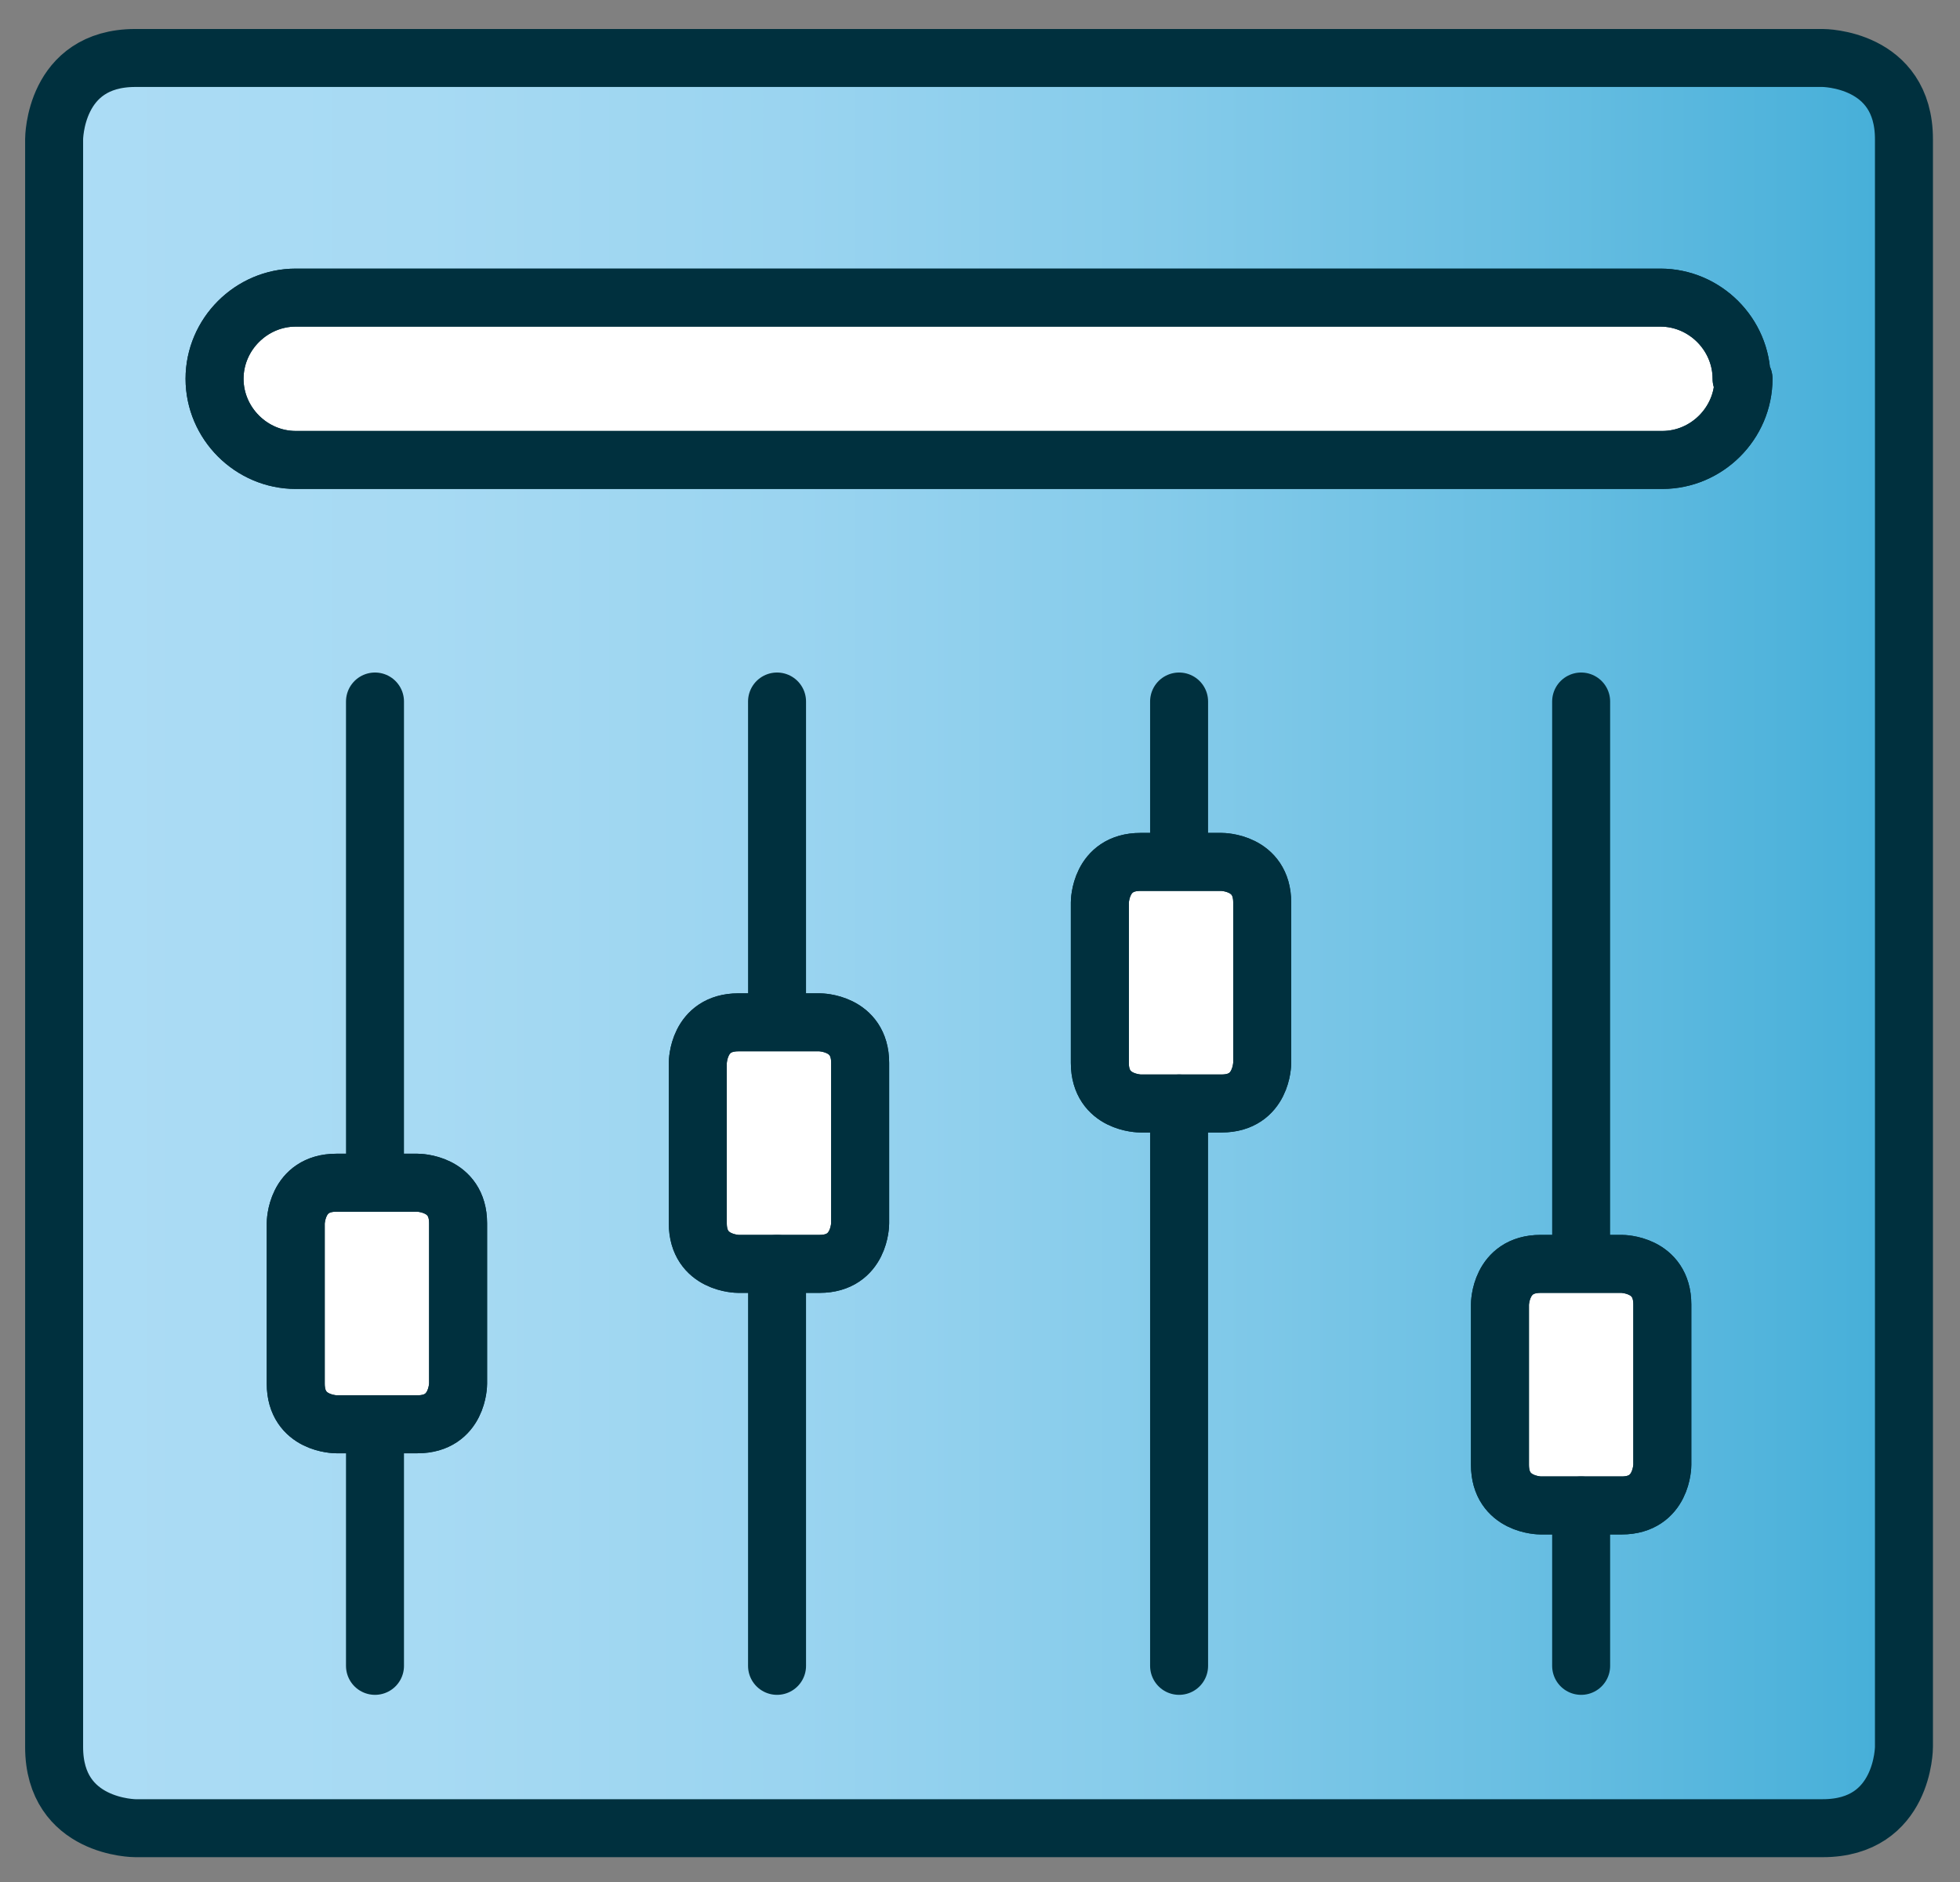
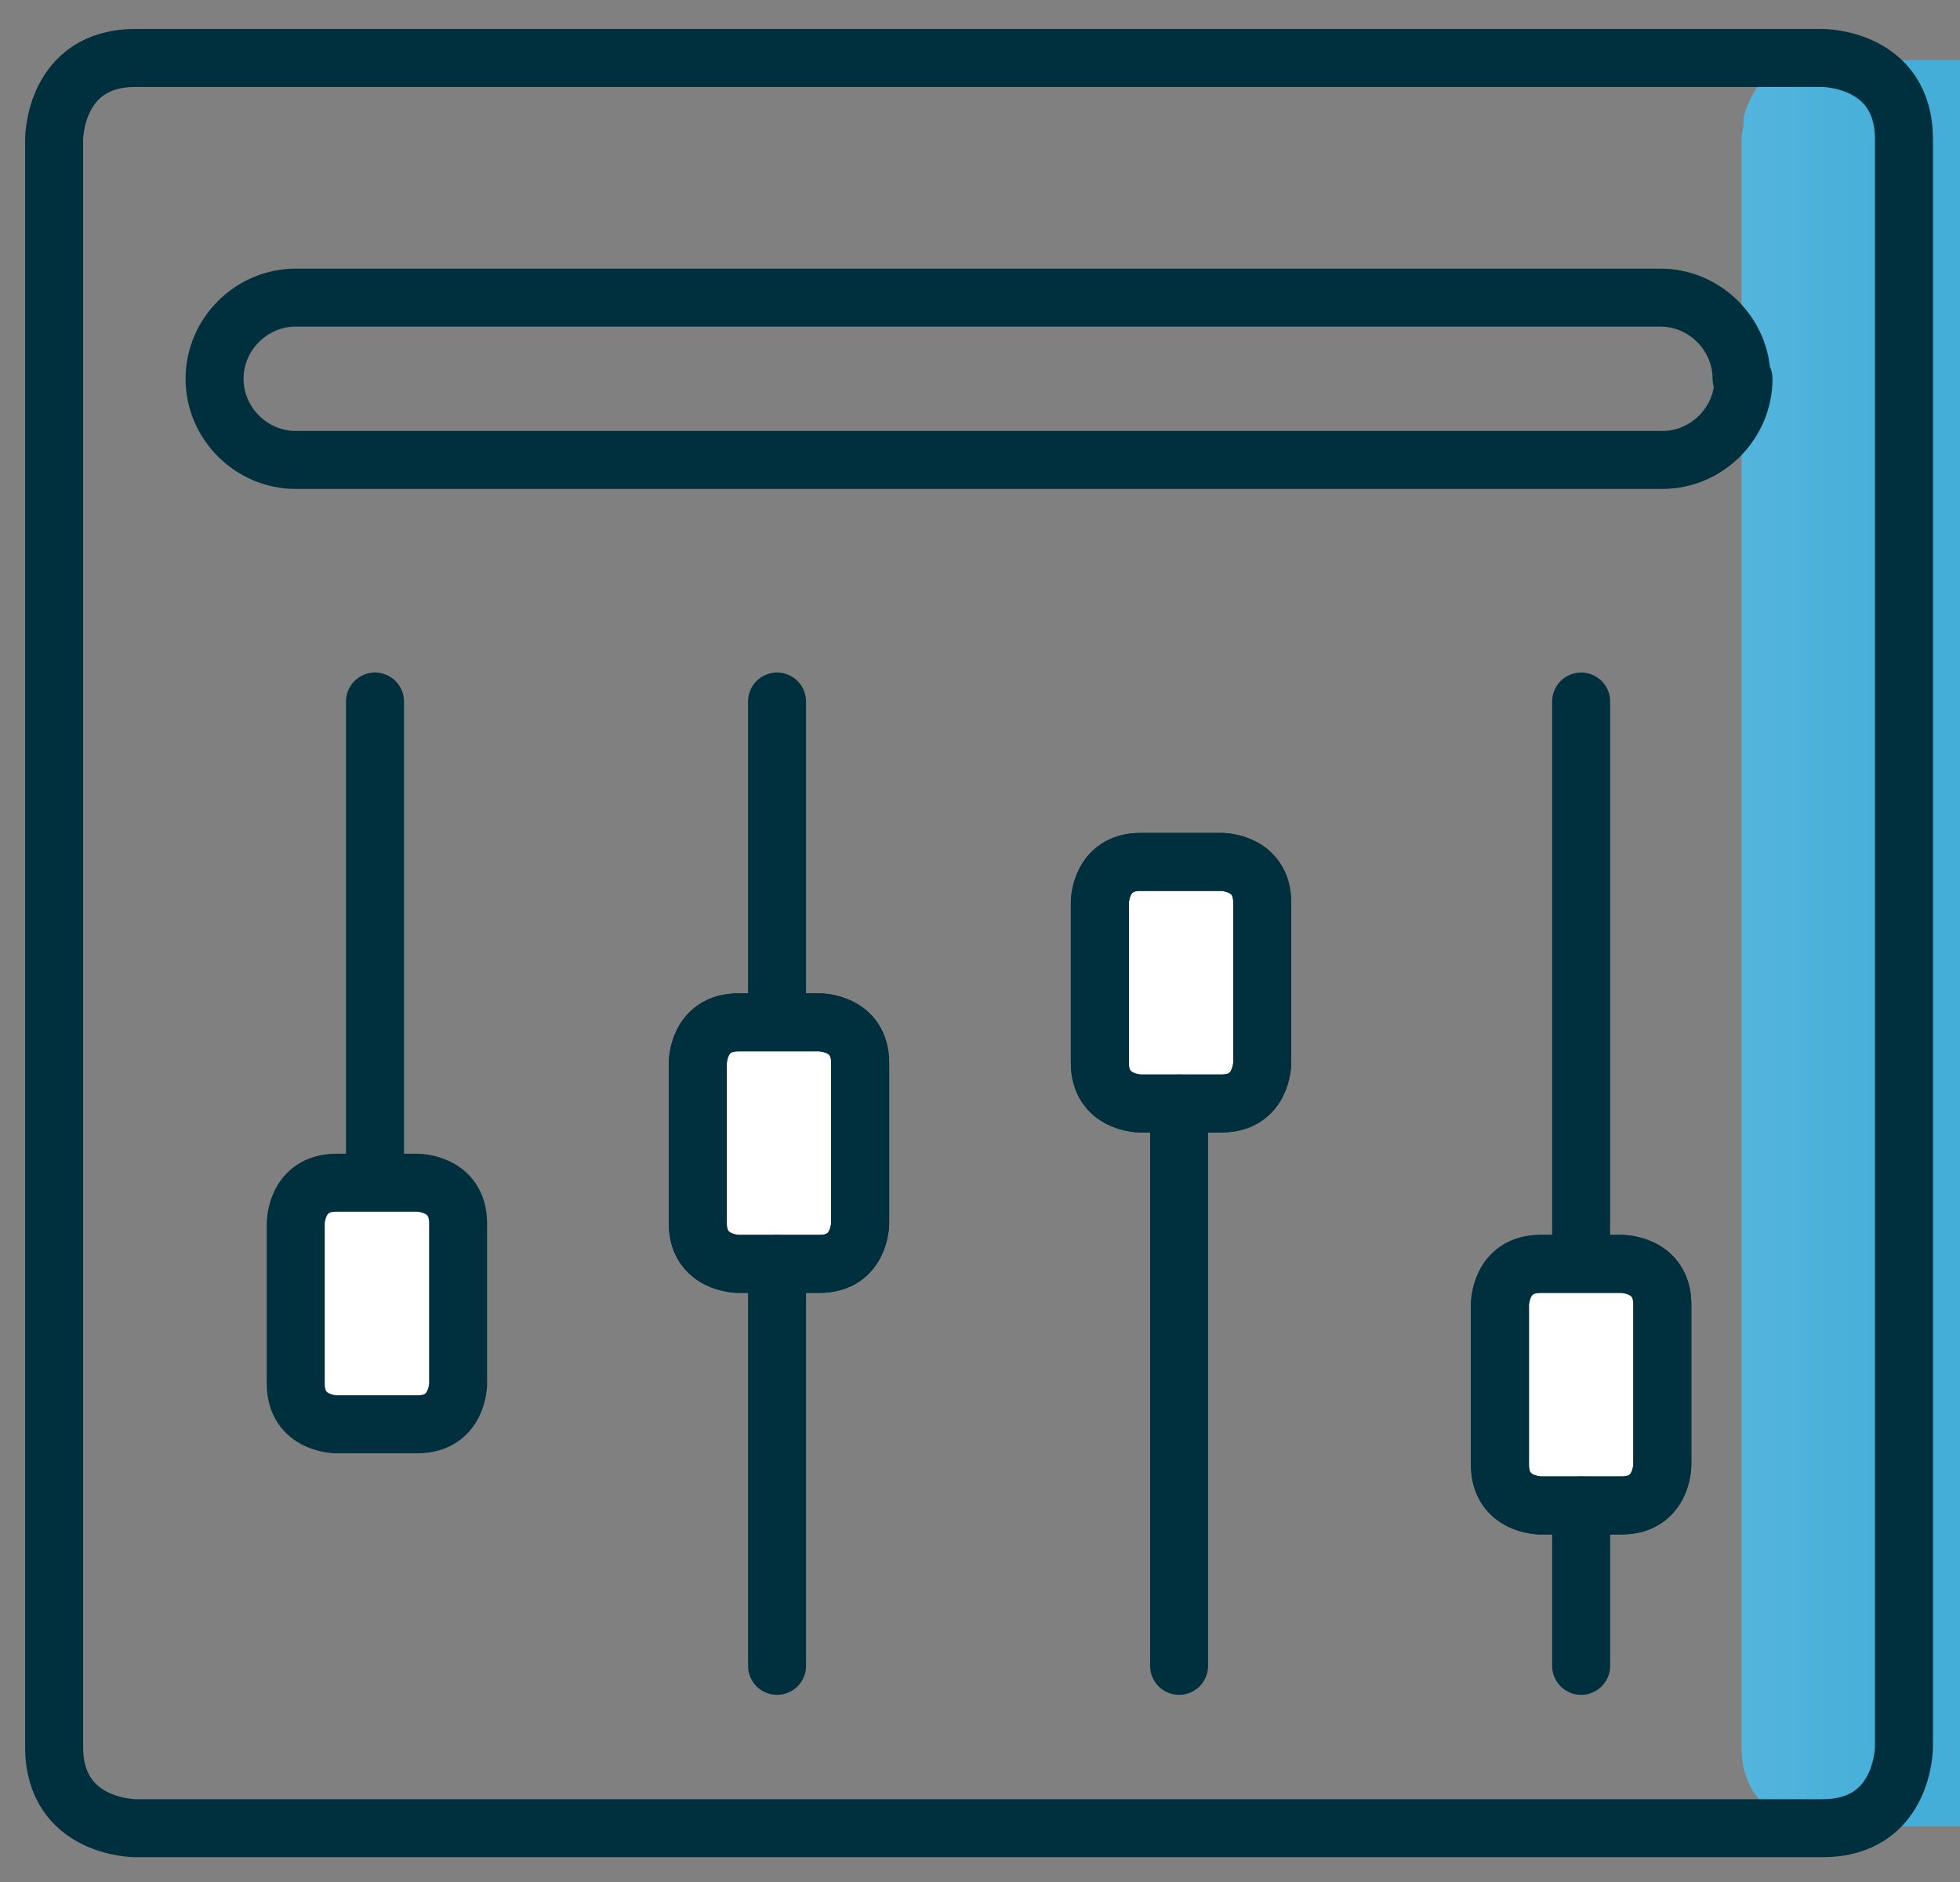
<svg xmlns="http://www.w3.org/2000/svg" id="Layer_1" data-name="Layer 1" version="1.1" viewBox="0 0 101.4 97.4">
  <rect x="0" y="0" width="101.4" height="97.4" fill="#808080" stroke="none" />
  <defs>
    <style>
      .cls-1 {
        fill: #fff;
      }

      .cls-1, .cls-2 {
        stroke: #00303e;
        stroke-linecap: round;
        stroke-linejoin: round;
        stroke-width: 3px;
      }

      .cls-2 {
        fill: none;
      }

      .cls-3 {
        fill: url(#linear-gradient);
        stroke-width: 0px;
      }
    </style>
    <linearGradient id="linear-gradient" x1="2.8" y1="51.2" x2="98.5" y2="51.2" gradientTransform="translate(0 99.9) scale(1 -1)" gradientUnits="userSpaceOnUse">
      <stop offset="0" stop-color="#acdcf5" />
      <stop offset=".2" stop-color="#a7daf3" />
      <stop offset=".4" stop-color="#9ad4f0" />
      <stop offset=".6" stop-color="#85cbea" />
      <stop offset=".8" stop-color="#68bee2" />
      <stop offset="1" stop-color="#44aed8" />
    </linearGradient>
  </defs>
-   <path class="cls-3" d="M95.3,3.1h-.4c-.3-.1-.6-.1-.6-.1H7c-2.9,0-3.8,1.9-4.1,3.1v.4c-.1.4-.1.7-.1.7v83.2c0,4.1,4.2,4.1,4.2,4.1h87.3c4.2,0,4.2-4.2,4.2-4.2V7.2c0-2.8-1.9-3.7-3.1-4h0Z" />
+   <path class="cls-3" d="M95.3,3.1h-.4c-.3-.1-.6-.1-.6-.1c-2.9,0-3.8,1.9-4.1,3.1v.4c-.1.4-.1.7-.1.7v83.2c0,4.1,4.2,4.1,4.2,4.1h87.3c4.2,0,4.2-4.2,4.2-4.2V7.2c0-2.8-1.9-3.7-3.1-4h0Z" />
  <path class="cls-2" d="M19.4,36.3v25" />
  <path class="cls-1" d="M17.4,61.2h4.2s2.1,0,2.1,2.1v8.3s0,2.1-2.1,2.1h-4.2s-2.1,0-2.1-2.1v-8.3s0-2.1,2.1-2.1" />
-   <path class="cls-2" d="M19.4,73.7v12.5" />
  <path class="cls-2" d="M40.2,36.3v16.6" />
  <path class="cls-1" d="M38.2,52.9h4.2s2.1,0,2.1,2.1v8.3s0,2.1-2.1,2.1h-4.2s-2.1,0-2.1-2.1v-8.3s0-2.1,2.1-2.1" />
  <path class="cls-2" d="M40.2,65.4v20.8" />
-   <path class="cls-2" d="M61,36.3v8.3" />
  <path class="cls-1" d="M59,44.6h4.2s2.1,0,2.1,2.1v8.3s0,2.1-2.1,2.1h-4.2s-2.1,0-2.1-2.1v-8.3s0-2.1,2.1-2.1" />
  <path class="cls-2" d="M61,57.1v29.1" />
  <path class="cls-2" d="M81.8,36.3v29.1" />
  <path class="cls-1" d="M79.7,65.4h4.2s2.1,0,2.1,2.1v8.3s0,2.1-2.1,2.1h-4.2s-2.1,0-2.1-2.1v-8.3s0-2.1,2.1-2.1" />
  <path class="cls-2" d="M81.8,77.9v8.3" />
-   <path class="cls-1" d="M90.1,19.6c0-2.3-1.9-4.2-4.2-4.2H15.3c-2.3,0-4.2,1.9-4.2,4.2s1.9,4.2,4.2,4.2h70.7c2.3,0,4.2-1.9,4.2-4.2h0Z" />
  <path class="cls-2" d="M7,3h87.3s4.2,0,4.2,4.2v83.2s0,4.2-4.2,4.2H7s-4.2,0-4.2-4.2V7.2s0-4.2,4.2-4.2" />
-   <path class="cls-2" d="M17.4,61.2h4.2s2.1,0,2.1,2.1v8.3s0,2.1-2.1,2.1h-4.2s-2.1,0-2.1-2.1v-8.3s0-2.1,2.1-2.1" />
  <path class="cls-2" d="M38.2,52.9h4.2s2.1,0,2.1,2.1v8.3s0,2.1-2.1,2.1h-4.2s-2.1,0-2.1-2.1v-8.3s0-2.1,2.1-2.1" />
  <path class="cls-2" d="M59,44.6h4.2s2.1,0,2.1,2.1v8.3s0,2.1-2.1,2.1h-4.2s-2.1,0-2.1-2.1v-8.3s0-2.1,2.1-2.1" />
  <path class="cls-2" d="M79.7,65.4h4.2s2.1,0,2.1,2.1v8.3s0,2.1-2.1,2.1h-4.2s-2.1,0-2.1-2.1v-8.3s0-2.1,2.1-2.1" />
  <path class="cls-2" d="M90.1,19.6c0-2.3-1.9-4.2-4.2-4.2H15.3c-2.3,0-4.2,1.9-4.2,4.2s1.9,4.2,4.2,4.2h70.7c2.3,0,4.2-1.9,4.2-4.2h0Z" />
</svg>